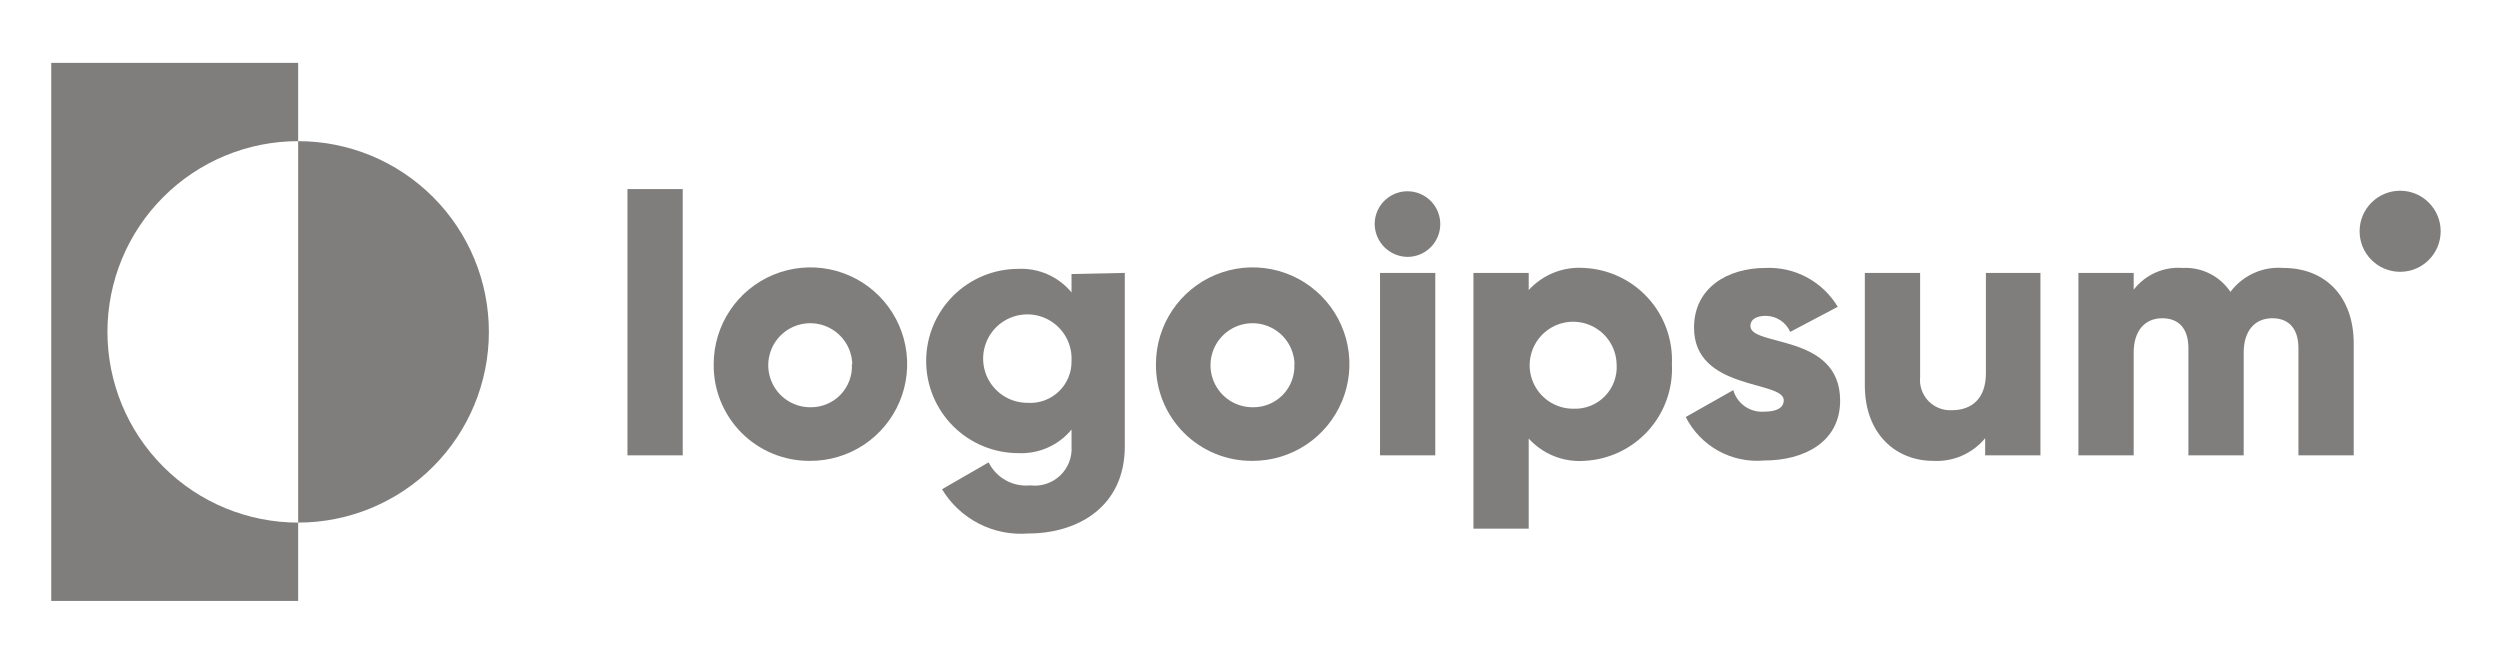
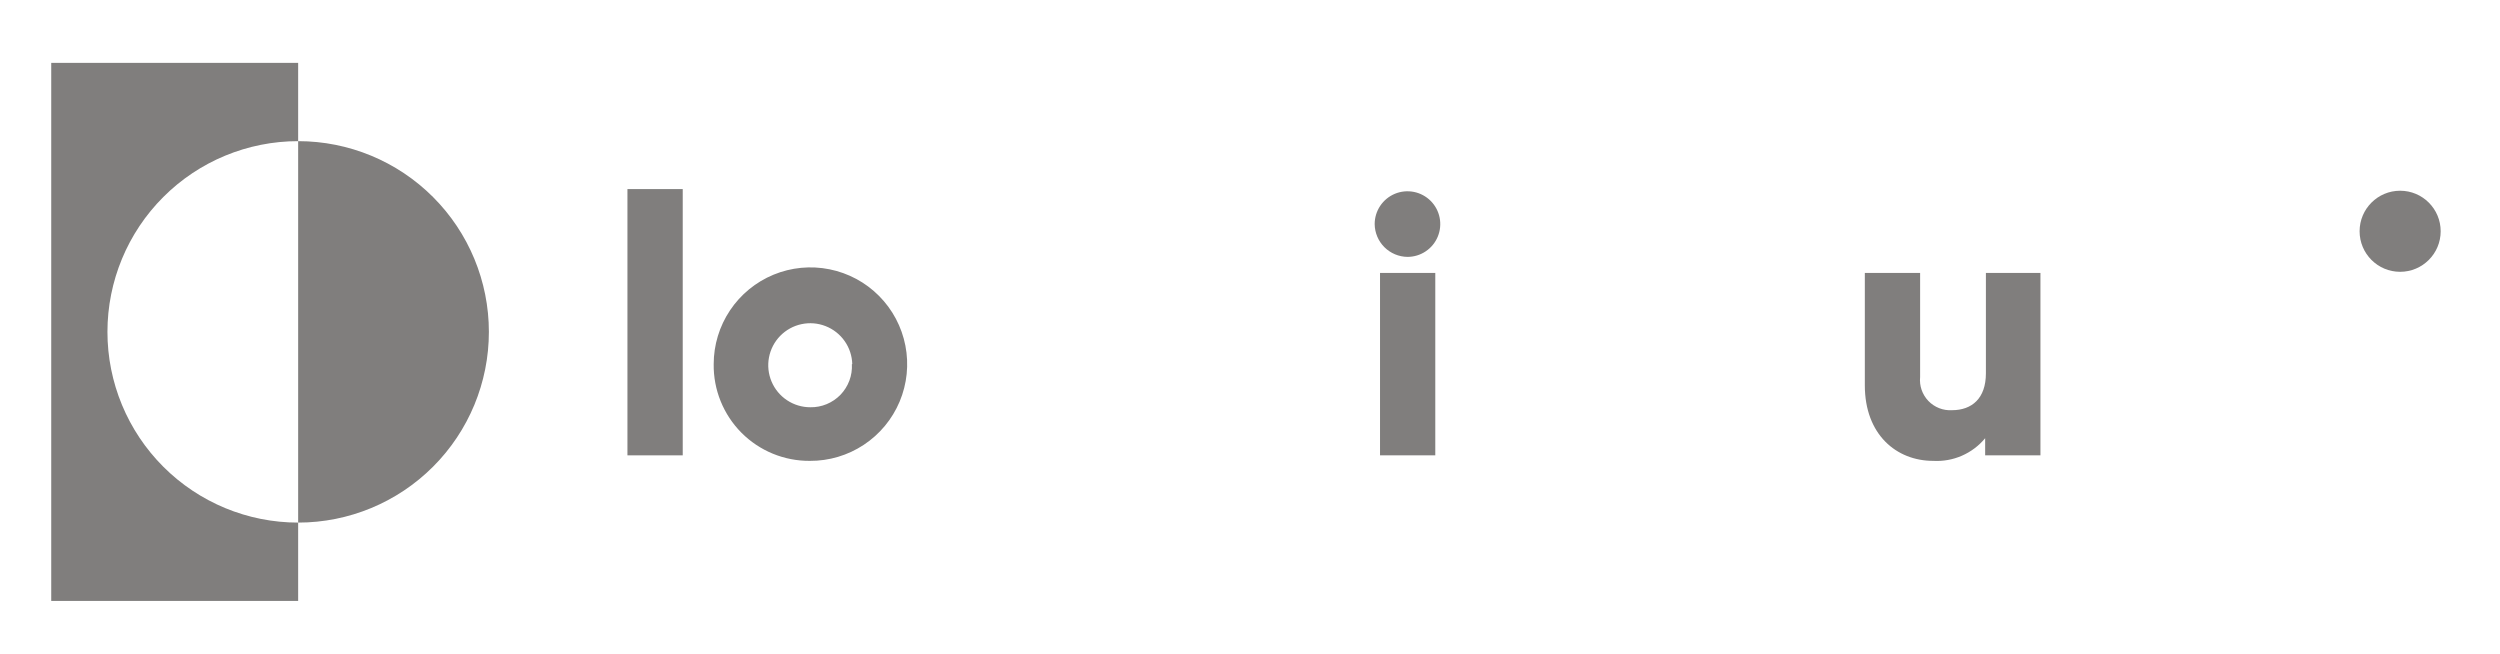
<svg xmlns="http://www.w3.org/2000/svg" width="130" height="34" viewBox="0 0 130 34" fill="none">
-   <path d="M15.504 7.34V3.268H2.664V31.247H15.504V27.175C12.874 27.175 10.351 26.13 8.492 24.27C6.632 22.41 5.587 19.888 5.587 17.258C5.587 14.627 6.632 12.105 8.492 10.245C10.351 8.385 12.874 7.34 15.504 7.34Z" fill="#807E7D" />
+   <path d="M15.504 7.34V3.268H2.664V31.247H15.504V27.175C12.874 27.175 10.351 26.13 8.492 24.27C6.632 22.41 5.587 19.888 5.587 17.258C5.587 14.627 6.632 12.105 8.492 10.245C10.351 8.385 12.874 7.34 15.504 7.34" fill="#807E7D" />
  <path d="M15.504 7.34V27.175C18.135 27.175 20.657 26.13 22.517 24.27C24.377 22.41 25.422 19.888 25.422 17.258C25.422 14.627 24.377 12.105 22.517 10.245C20.657 8.385 18.135 7.34 15.504 7.34Z" fill="#807E7D" />
  <path d="M32.627 9.832H35.502V23.678H32.627V9.832Z" fill="#807E7D" />
  <path d="M37.112 18.934C37.112 17.938 37.408 16.965 37.962 16.137C38.516 15.309 39.303 14.664 40.224 14.284C41.145 13.904 42.158 13.806 43.135 14.003C44.111 14.199 45.008 14.681 45.71 15.388C46.412 16.094 46.889 16.993 47.08 17.971C47.271 18.949 47.167 19.961 46.782 20.88C46.397 21.798 45.748 22.582 44.916 23.131C44.085 23.681 43.11 23.971 42.114 23.965C41.453 23.97 40.798 23.843 40.187 23.592C39.576 23.341 39.021 22.97 38.555 22.502C38.089 22.033 37.722 21.476 37.474 20.863C37.226 20.251 37.103 19.595 37.112 18.934ZM44.318 18.934C44.306 18.505 44.169 18.088 43.922 17.737C43.675 17.385 43.33 17.114 42.93 16.958C42.53 16.801 42.093 16.766 41.673 16.857C41.253 16.947 40.869 17.16 40.569 17.467C40.269 17.775 40.067 18.164 39.987 18.587C39.907 19.009 39.954 19.445 40.121 19.841C40.288 20.237 40.567 20.575 40.925 20.812C41.283 21.05 41.703 21.177 42.133 21.177C42.425 21.183 42.716 21.128 42.986 21.016C43.257 20.904 43.501 20.738 43.705 20.528C43.908 20.317 44.065 20.067 44.168 19.793C44.27 19.519 44.314 19.227 44.298 18.934H44.318Z" fill="#807E7D" />
-   <path d="M58.49 14.191V23.208C58.49 26.389 55.998 27.741 53.478 27.741C52.589 27.813 51.698 27.637 50.904 27.23C50.11 26.824 49.445 26.204 48.984 25.441L51.408 24.042C51.605 24.438 51.917 24.765 52.304 24.979C52.691 25.193 53.134 25.284 53.574 25.239C53.854 25.274 54.139 25.246 54.407 25.158C54.675 25.07 54.92 24.924 55.126 24.729C55.331 24.535 55.49 24.298 55.593 24.035C55.696 23.772 55.739 23.49 55.72 23.208V22.336C55.386 22.742 54.961 23.064 54.481 23.277C54 23.49 53.476 23.587 52.951 23.563C51.681 23.563 50.462 23.058 49.563 22.159C48.665 21.261 48.16 20.042 48.16 18.772C48.16 17.501 48.665 16.282 49.563 15.384C50.462 14.485 51.681 13.981 52.951 13.981C53.476 13.956 54 14.054 54.481 14.267C54.961 14.479 55.386 14.802 55.72 15.207V14.249L58.49 14.191ZM55.72 18.743C55.739 18.285 55.621 17.831 55.38 17.44C55.139 17.05 54.787 16.74 54.369 16.551C53.951 16.362 53.486 16.303 53.034 16.381C52.581 16.458 52.163 16.669 51.831 16.987C51.5 17.304 51.272 17.713 51.175 18.162C51.078 18.61 51.117 19.078 51.288 19.503C51.459 19.929 51.754 20.294 52.134 20.552C52.514 20.809 52.962 20.946 53.421 20.947C53.72 20.968 54.021 20.927 54.303 20.825C54.585 20.723 54.843 20.563 55.06 20.355C55.277 20.148 55.447 19.897 55.561 19.619C55.675 19.341 55.729 19.043 55.72 18.743Z" fill="#807E7D" />
-   <path d="M60.109 18.934C60.109 17.939 60.404 16.966 60.958 16.139C61.511 15.311 62.297 14.666 63.217 14.286C64.136 13.905 65.148 13.806 66.124 14.001C67.101 14.196 67.997 14.676 68.7 15.381C69.403 16.085 69.882 16.983 70.075 17.959C70.268 18.936 70.167 19.947 69.784 20.866C69.402 21.785 68.756 22.57 67.927 23.122C67.099 23.674 66.125 23.967 65.13 23.965C64.468 23.972 63.811 23.846 63.199 23.595C62.586 23.344 62.029 22.974 61.562 22.505C61.094 22.037 60.725 21.48 60.475 20.866C60.226 20.253 60.101 19.596 60.109 18.934ZM67.315 18.934C67.303 18.505 67.165 18.088 66.918 17.736C66.671 17.384 66.325 17.113 65.925 16.957C65.524 16.8 65.086 16.766 64.666 16.857C64.246 16.949 63.862 17.162 63.563 17.471C63.263 17.779 63.062 18.17 62.983 18.593C62.904 19.015 62.952 19.452 63.12 19.847C63.289 20.243 63.57 20.58 63.929 20.817C64.289 21.053 64.71 21.178 65.14 21.177C65.432 21.183 65.723 21.128 65.993 21.016C66.263 20.904 66.508 20.738 66.711 20.528C66.914 20.317 67.072 20.067 67.174 19.793C67.276 19.519 67.321 19.227 67.305 18.934H67.315Z" fill="#807E7D" />
  <path d="M71.483 11.652C71.483 11.315 71.583 10.985 71.77 10.705C71.958 10.424 72.224 10.206 72.536 10.076C72.847 9.947 73.19 9.914 73.521 9.979C73.852 10.045 74.156 10.208 74.395 10.446C74.633 10.685 74.796 10.989 74.861 11.319C74.927 11.65 74.893 11.993 74.764 12.305C74.635 12.617 74.417 12.883 74.136 13.07C73.856 13.258 73.526 13.358 73.189 13.358C72.738 13.353 72.307 13.171 71.988 12.853C71.669 12.534 71.488 12.103 71.483 11.652ZM71.761 14.191H74.635V23.678H71.761V14.191Z" fill="#807E7D" />
-   <path d="M86.939 18.934C86.971 19.565 86.878 20.197 86.665 20.791C86.453 21.386 86.125 21.933 85.7 22.401C85.275 22.868 84.762 23.247 84.19 23.516C83.618 23.784 82.999 23.937 82.368 23.965C81.833 24.001 81.296 23.915 80.798 23.714C80.3 23.513 79.855 23.203 79.493 22.806V27.491H76.619V14.191H79.493V15.082C79.855 14.687 80.301 14.377 80.799 14.178C81.297 13.979 81.833 13.895 82.368 13.933C82.997 13.961 83.614 14.113 84.183 14.38C84.753 14.646 85.265 15.023 85.689 15.487C86.114 15.951 86.443 16.495 86.657 17.087C86.871 17.678 86.967 18.306 86.939 18.934ZM84.064 18.934C84.053 18.489 83.91 18.058 83.655 17.693C83.399 17.329 83.041 17.048 82.627 16.886C82.212 16.724 81.759 16.688 81.324 16.782C80.889 16.877 80.491 17.097 80.181 17.417C79.871 17.736 79.662 18.14 79.581 18.578C79.499 19.015 79.548 19.467 79.722 19.877C79.897 20.287 80.188 20.636 80.56 20.881C80.931 21.125 81.367 21.255 81.812 21.253C82.117 21.266 82.421 21.215 82.705 21.102C82.989 20.989 83.245 20.817 83.458 20.599C83.671 20.38 83.834 20.118 83.939 19.831C84.043 19.544 84.086 19.239 84.064 18.934Z" fill="#807E7D" />
-   <path d="M95.687 20.832C95.687 23.017 93.771 23.946 91.739 23.946C90.911 24.02 90.079 23.845 89.351 23.442C88.624 23.039 88.034 22.427 87.657 21.684L90.13 20.286C90.228 20.628 90.44 20.925 90.731 21.13C91.022 21.334 91.375 21.431 91.73 21.407C92.41 21.407 92.755 21.196 92.755 20.813C92.755 19.768 88.089 20.324 88.089 17.037C88.089 14.967 89.833 13.933 91.806 13.933C92.557 13.899 93.302 14.069 93.963 14.425C94.625 14.781 95.177 15.31 95.563 15.954L93.091 17.258C92.981 17.01 92.803 16.8 92.577 16.652C92.35 16.504 92.086 16.425 91.816 16.424C91.318 16.424 91.021 16.616 91.021 16.951C91.021 18.043 95.687 17.325 95.687 20.832Z" fill="#807E7D" />
  <path d="M106.103 14.191V23.678H103.228V22.787C102.902 23.181 102.487 23.493 102.018 23.698C101.549 23.903 101.038 23.994 100.526 23.965C98.61 23.965 96.971 22.595 96.971 20.037V14.191H99.846V19.605C99.823 19.832 99.85 20.06 99.924 20.275C99.999 20.49 100.119 20.686 100.276 20.85C100.434 21.014 100.626 21.142 100.838 21.225C101.049 21.308 101.276 21.344 101.504 21.33C102.538 21.33 103.267 20.717 103.267 19.414V14.191H106.103Z" fill="#807E7D" />
-   <path d="M122.393 17.852V23.678H119.518V18.101C119.518 17.143 119.068 16.549 118.157 16.549C117.247 16.549 116.672 17.21 116.672 18.331V23.678H113.797V18.101C113.797 17.143 113.347 16.549 112.437 16.549C111.526 16.549 110.952 17.21 110.952 18.331V23.678H108.077V14.191H110.952V15.063C111.25 14.678 111.638 14.373 112.083 14.176C112.528 13.978 113.016 13.895 113.5 13.933C113.986 13.907 114.471 14.009 114.906 14.227C115.341 14.445 115.712 14.773 115.982 15.178C116.298 14.755 116.716 14.419 117.197 14.201C117.677 13.983 118.206 13.891 118.732 13.933C120.974 13.933 122.393 15.485 122.393 17.852Z" fill="#807E7D" />
  <path d="M124.807 14.134C125.971 14.134 126.915 13.19 126.915 12.026C126.915 10.862 125.971 9.918 124.807 9.918C123.643 9.918 122.699 10.862 122.699 12.026C122.699 13.19 123.643 14.134 124.807 14.134Z" fill="#807E7D" />
</svg>